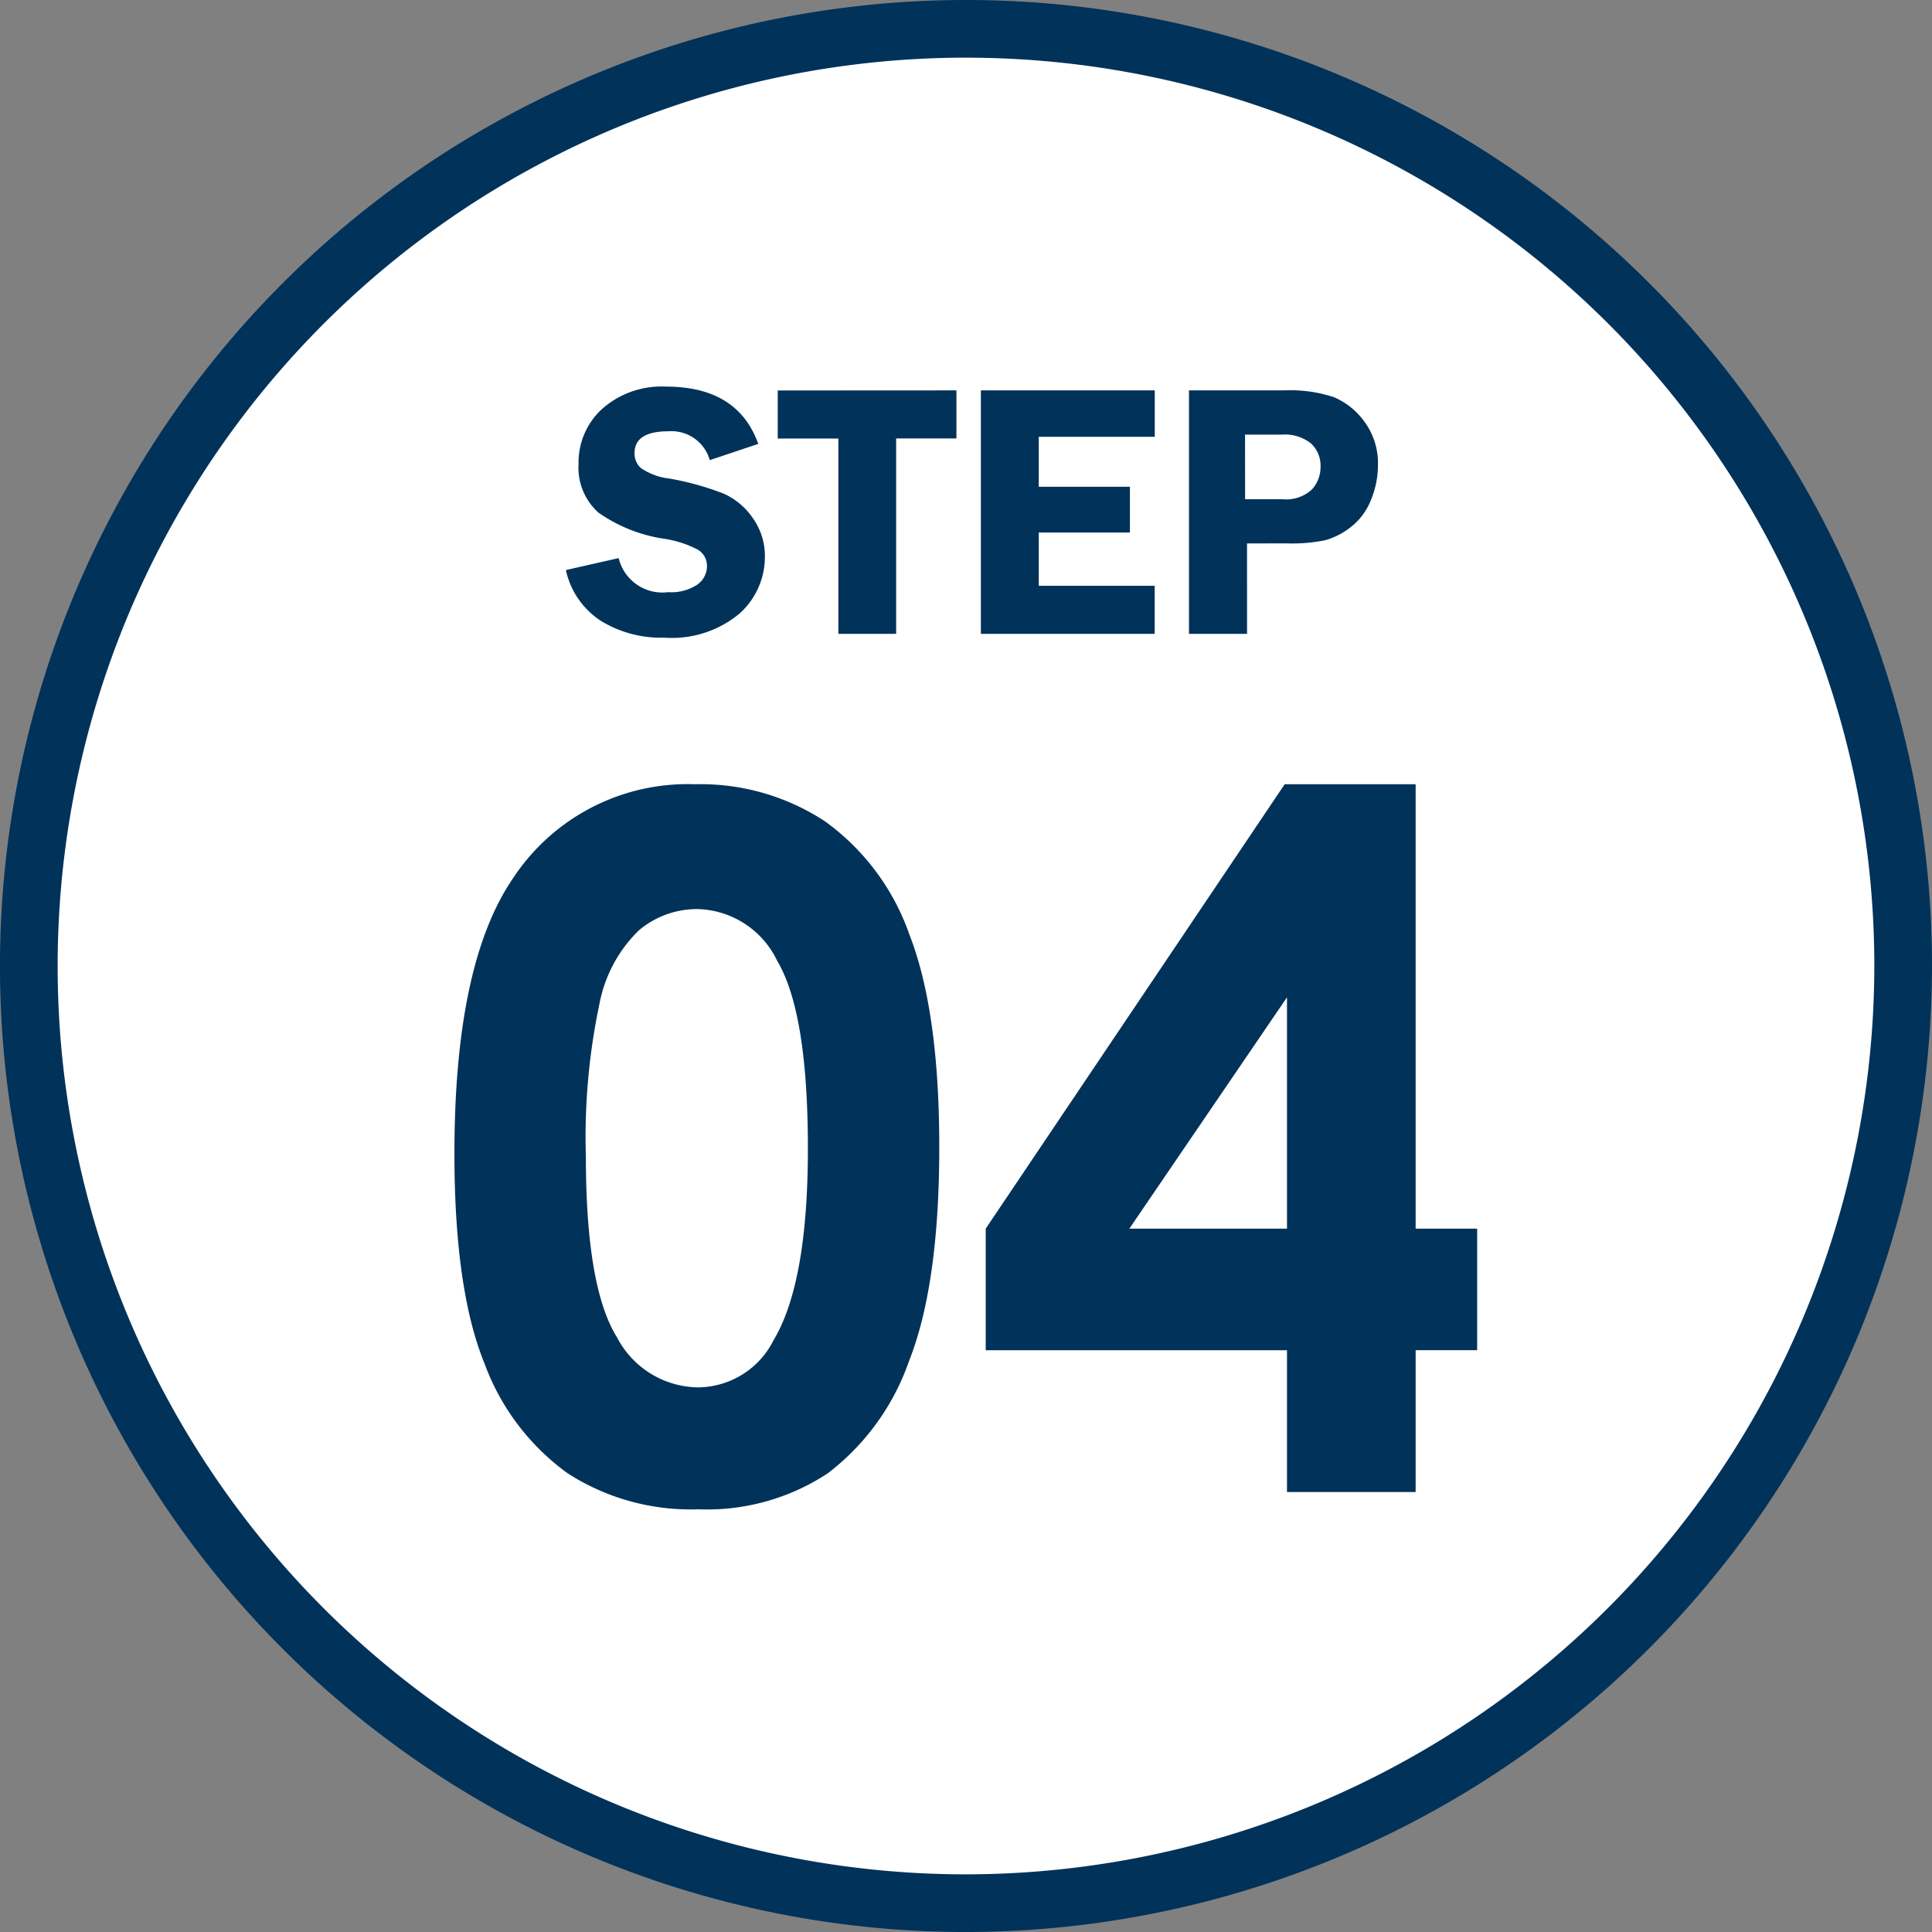
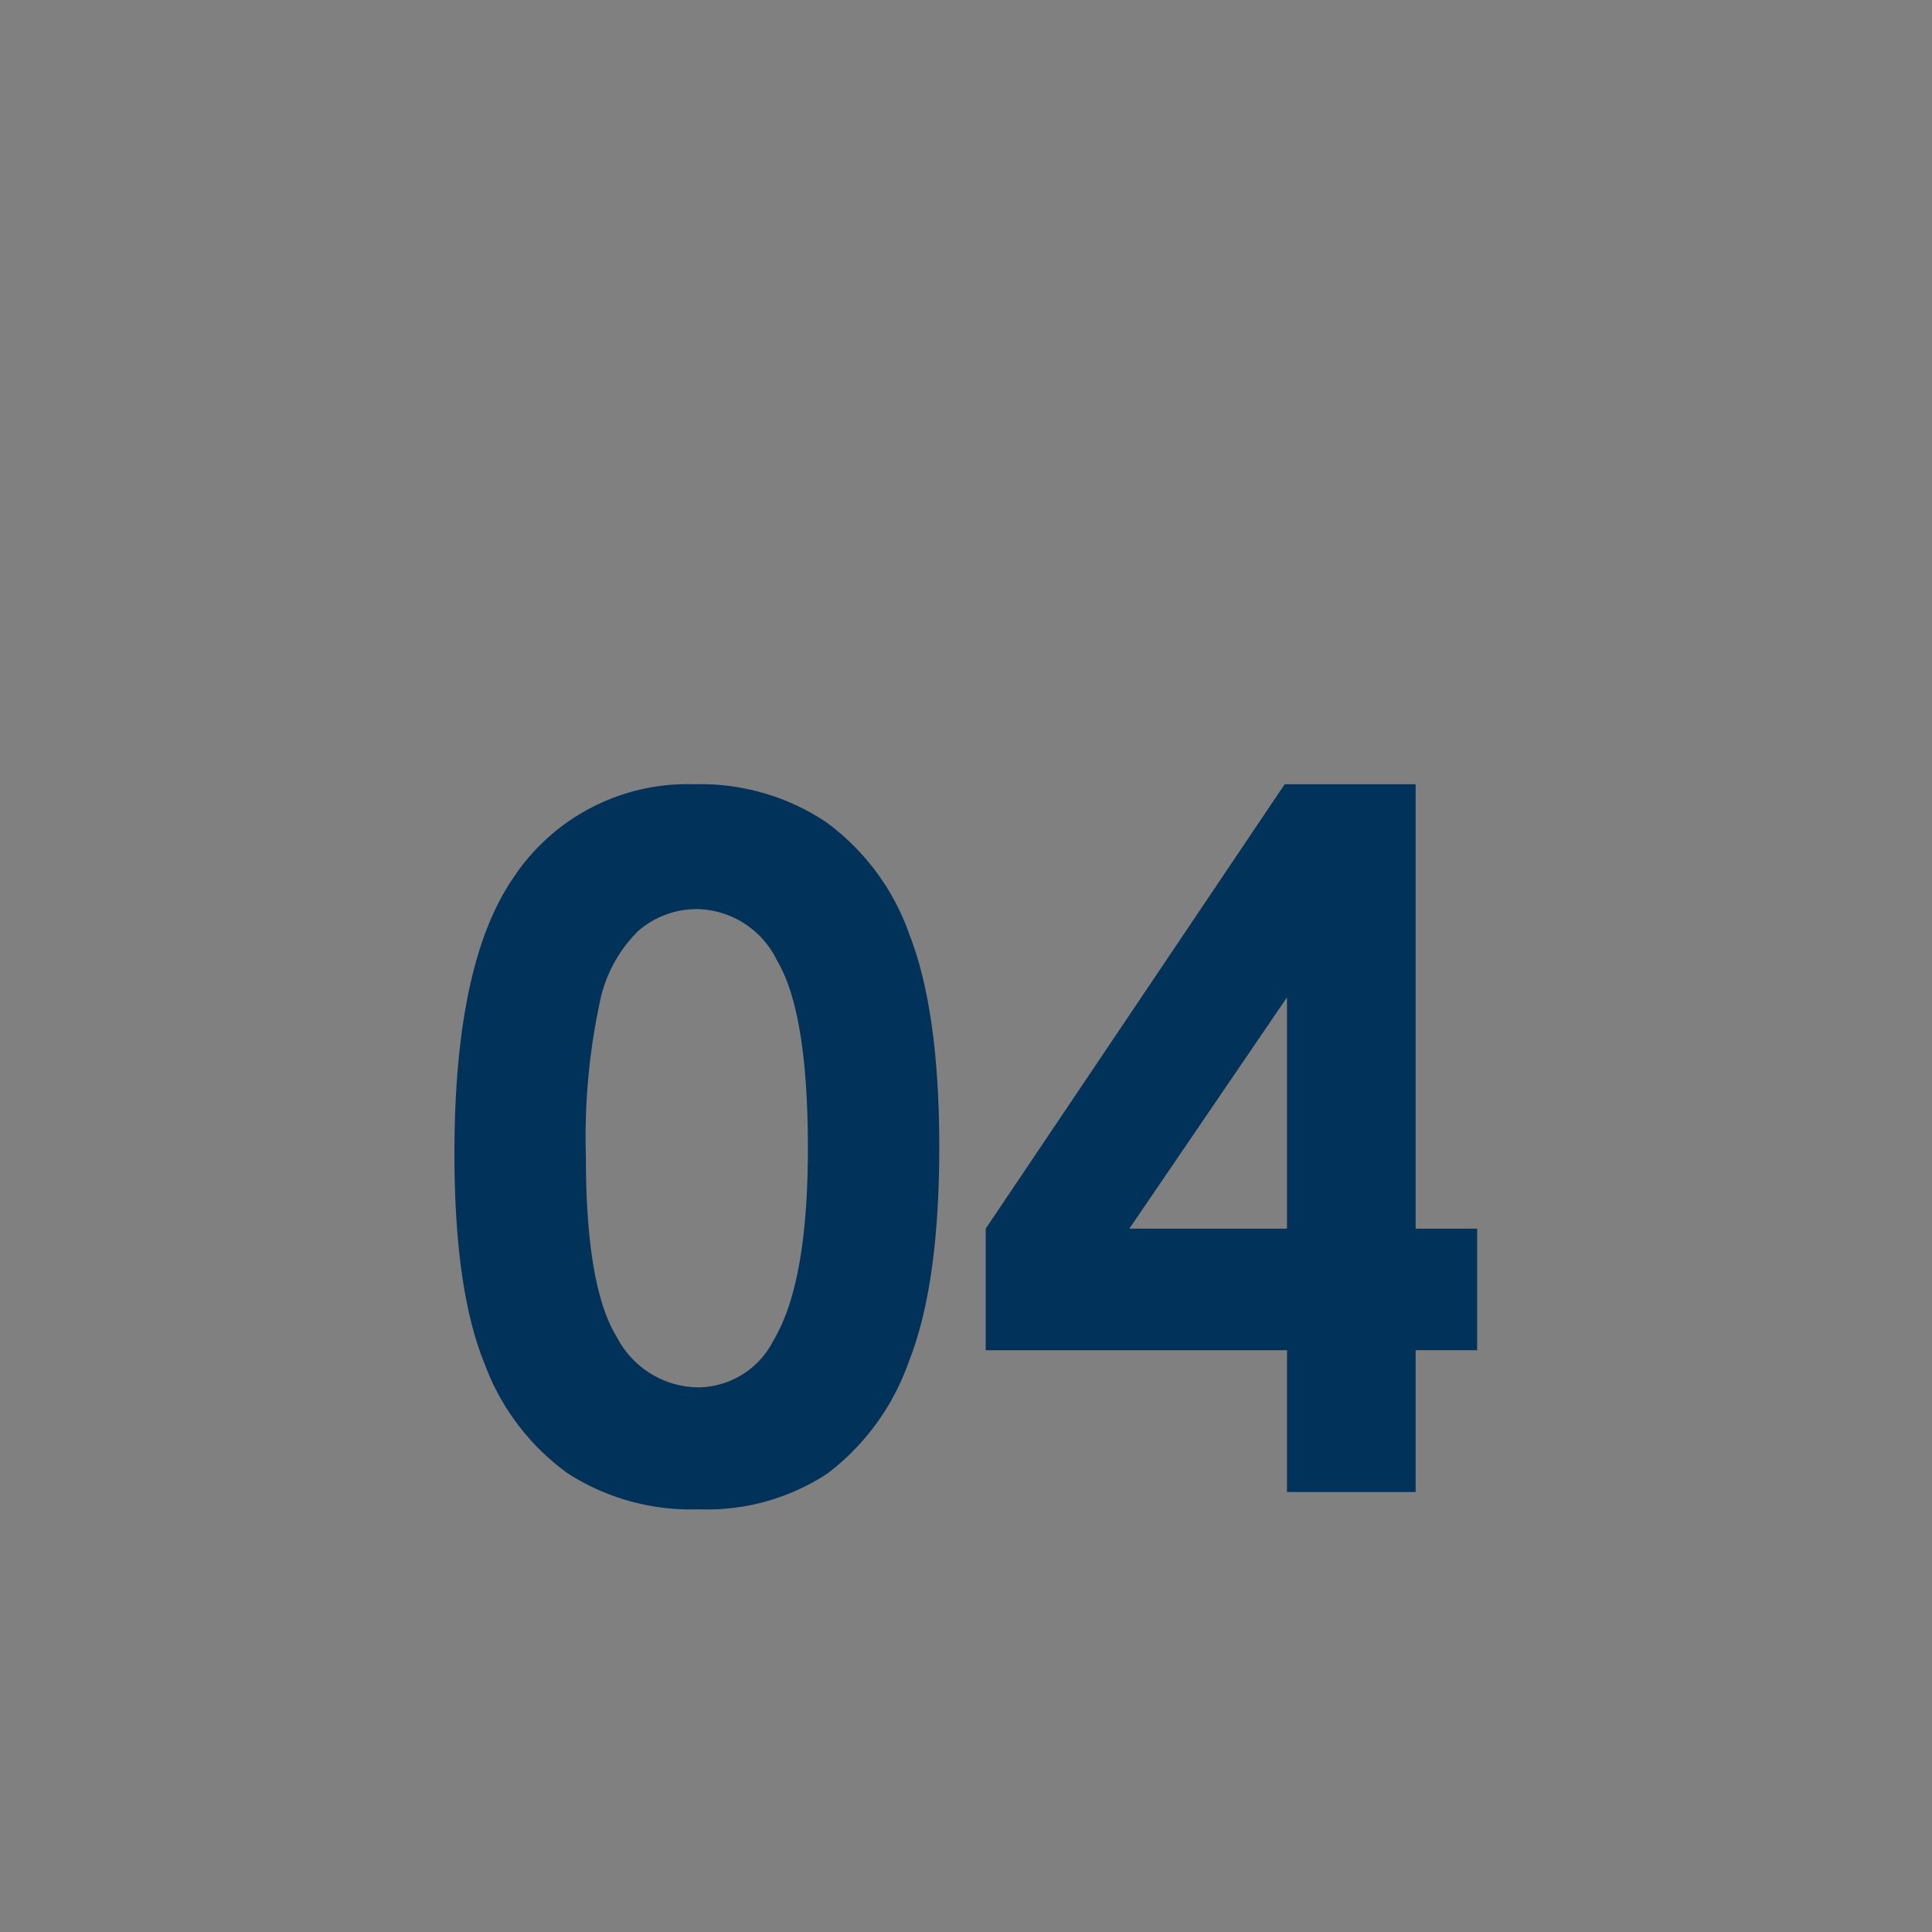
<svg xmlns="http://www.w3.org/2000/svg" width="100.499" height="100.5" viewBox="0 0 100.499 100.5">
  <rect x="0" y="0" width="100.499" height="100.5" fill="#808080" stroke="none" />
  <g transform="translate(-33.224 -5534.498)">
-     <path d="M83.474,98.75A48.75,48.75,0,1,1,132.223,50,48.805,48.805,0,0,1,83.474,98.75" transform="translate(0 5534.748)" fill="#fff" stroke="#00325a" stroke-width="3" />
    <path d="M13.892-36.816a11.78,11.78,0,0,1,6.775,1.929,12.229,12.229,0,0,1,4.395,5.9q1.55,3.967,1.55,11.047,0,7.153-1.575,11.133A12.5,12.5,0,0,1,20.8-.964,11.411,11.411,0,0,1,14.087.9,11.816,11.816,0,0,1,7.275-.977,12.259,12.259,0,0,1,2.954-6.689Q1.392-10.522,1.392-17.6q0-9.888,3.052-14.331A10.867,10.867,0,0,1,13.892-36.816Zm.159,6.494a4.674,4.674,0,0,0-3.07,1.111,7.2,7.2,0,0,0-2.046,3.821,33.554,33.554,0,0,0-.706,7.935q0,6.812,1.62,9.412a4.821,4.821,0,0,0,4.2,2.6A4.433,4.433,0,0,0,18-7.91q1.778-2.979,1.778-9.961,0-7.08-1.6-9.766A4.719,4.719,0,0,0,14.05-30.322Zm30.528-6.494h6.813V-13.7h3.2v6.323h-3.2V0H44.7V-7.373H29.028V-13.7ZM44.7-13.7V-25.732L36.5-13.7Z" transform="translate(55.471 5612.109)" fill="#00325a" />
-     <path d="M23.709,7.12l-2.523.844a2.069,2.069,0,0,0-2.157-1.5q-1.758,0-1.758,1.141a1.026,1.026,0,0,0,.329.77,3.3,3.3,0,0,0,1.487.548,14.732,14.732,0,0,1,2.835.79,3.627,3.627,0,0,1,1.515,1.285,3.388,3.388,0,0,1,.616,1.98,3.956,3.956,0,0,1-1.321,2.968,5.493,5.493,0,0,1-3.916,1.252,5.963,5.963,0,0,1-3.314-.886,4.209,4.209,0,0,1-1.8-2.63l2.746-.622a2.334,2.334,0,0,0,2.574,1.772,2.43,2.43,0,0,0,1.518-.394,1.169,1.169,0,0,0,.5-.942.982.982,0,0,0-.454-.863,5.475,5.475,0,0,0-1.751-.575,7.977,7.977,0,0,1-3.446-1.369,3.132,3.132,0,0,1-1.028-2.537A3.764,3.764,0,0,1,15.586,5.3a4.656,4.656,0,0,1,3.332-1.16Q22.644,4.142,23.709,7.12ZM34.017,4.336v2.5H30.881V17H27.875V6.841H24.721v-2.5ZM44.333,6.749H38.3v2.6h4.741V11.73H38.3V14.5h6.03V17H35.288V4.336h9.045Zm4.8,5.548V17H46.114V4.336h4.991a7.122,7.122,0,0,1,2.556.357,3.772,3.772,0,0,1,1.582,1.276,3.625,3.625,0,0,1,.7,2.254,4.71,4.71,0,0,1-.371,1.828,3.292,3.292,0,0,1-1.048,1.4,3.835,3.835,0,0,1-1.313.677,8.56,8.56,0,0,1-1.99.167Zm-.1-2.3h1.93a1.977,1.977,0,0,0,1.549-.51,1.727,1.727,0,0,0,.445-1.169,1.579,1.579,0,0,0-.5-1.225,2.17,2.17,0,0,0-1.508-.455h-1.92Z" transform="translate(48.959 5550.469)" fill="#00325a" />
  </g>
</svg>